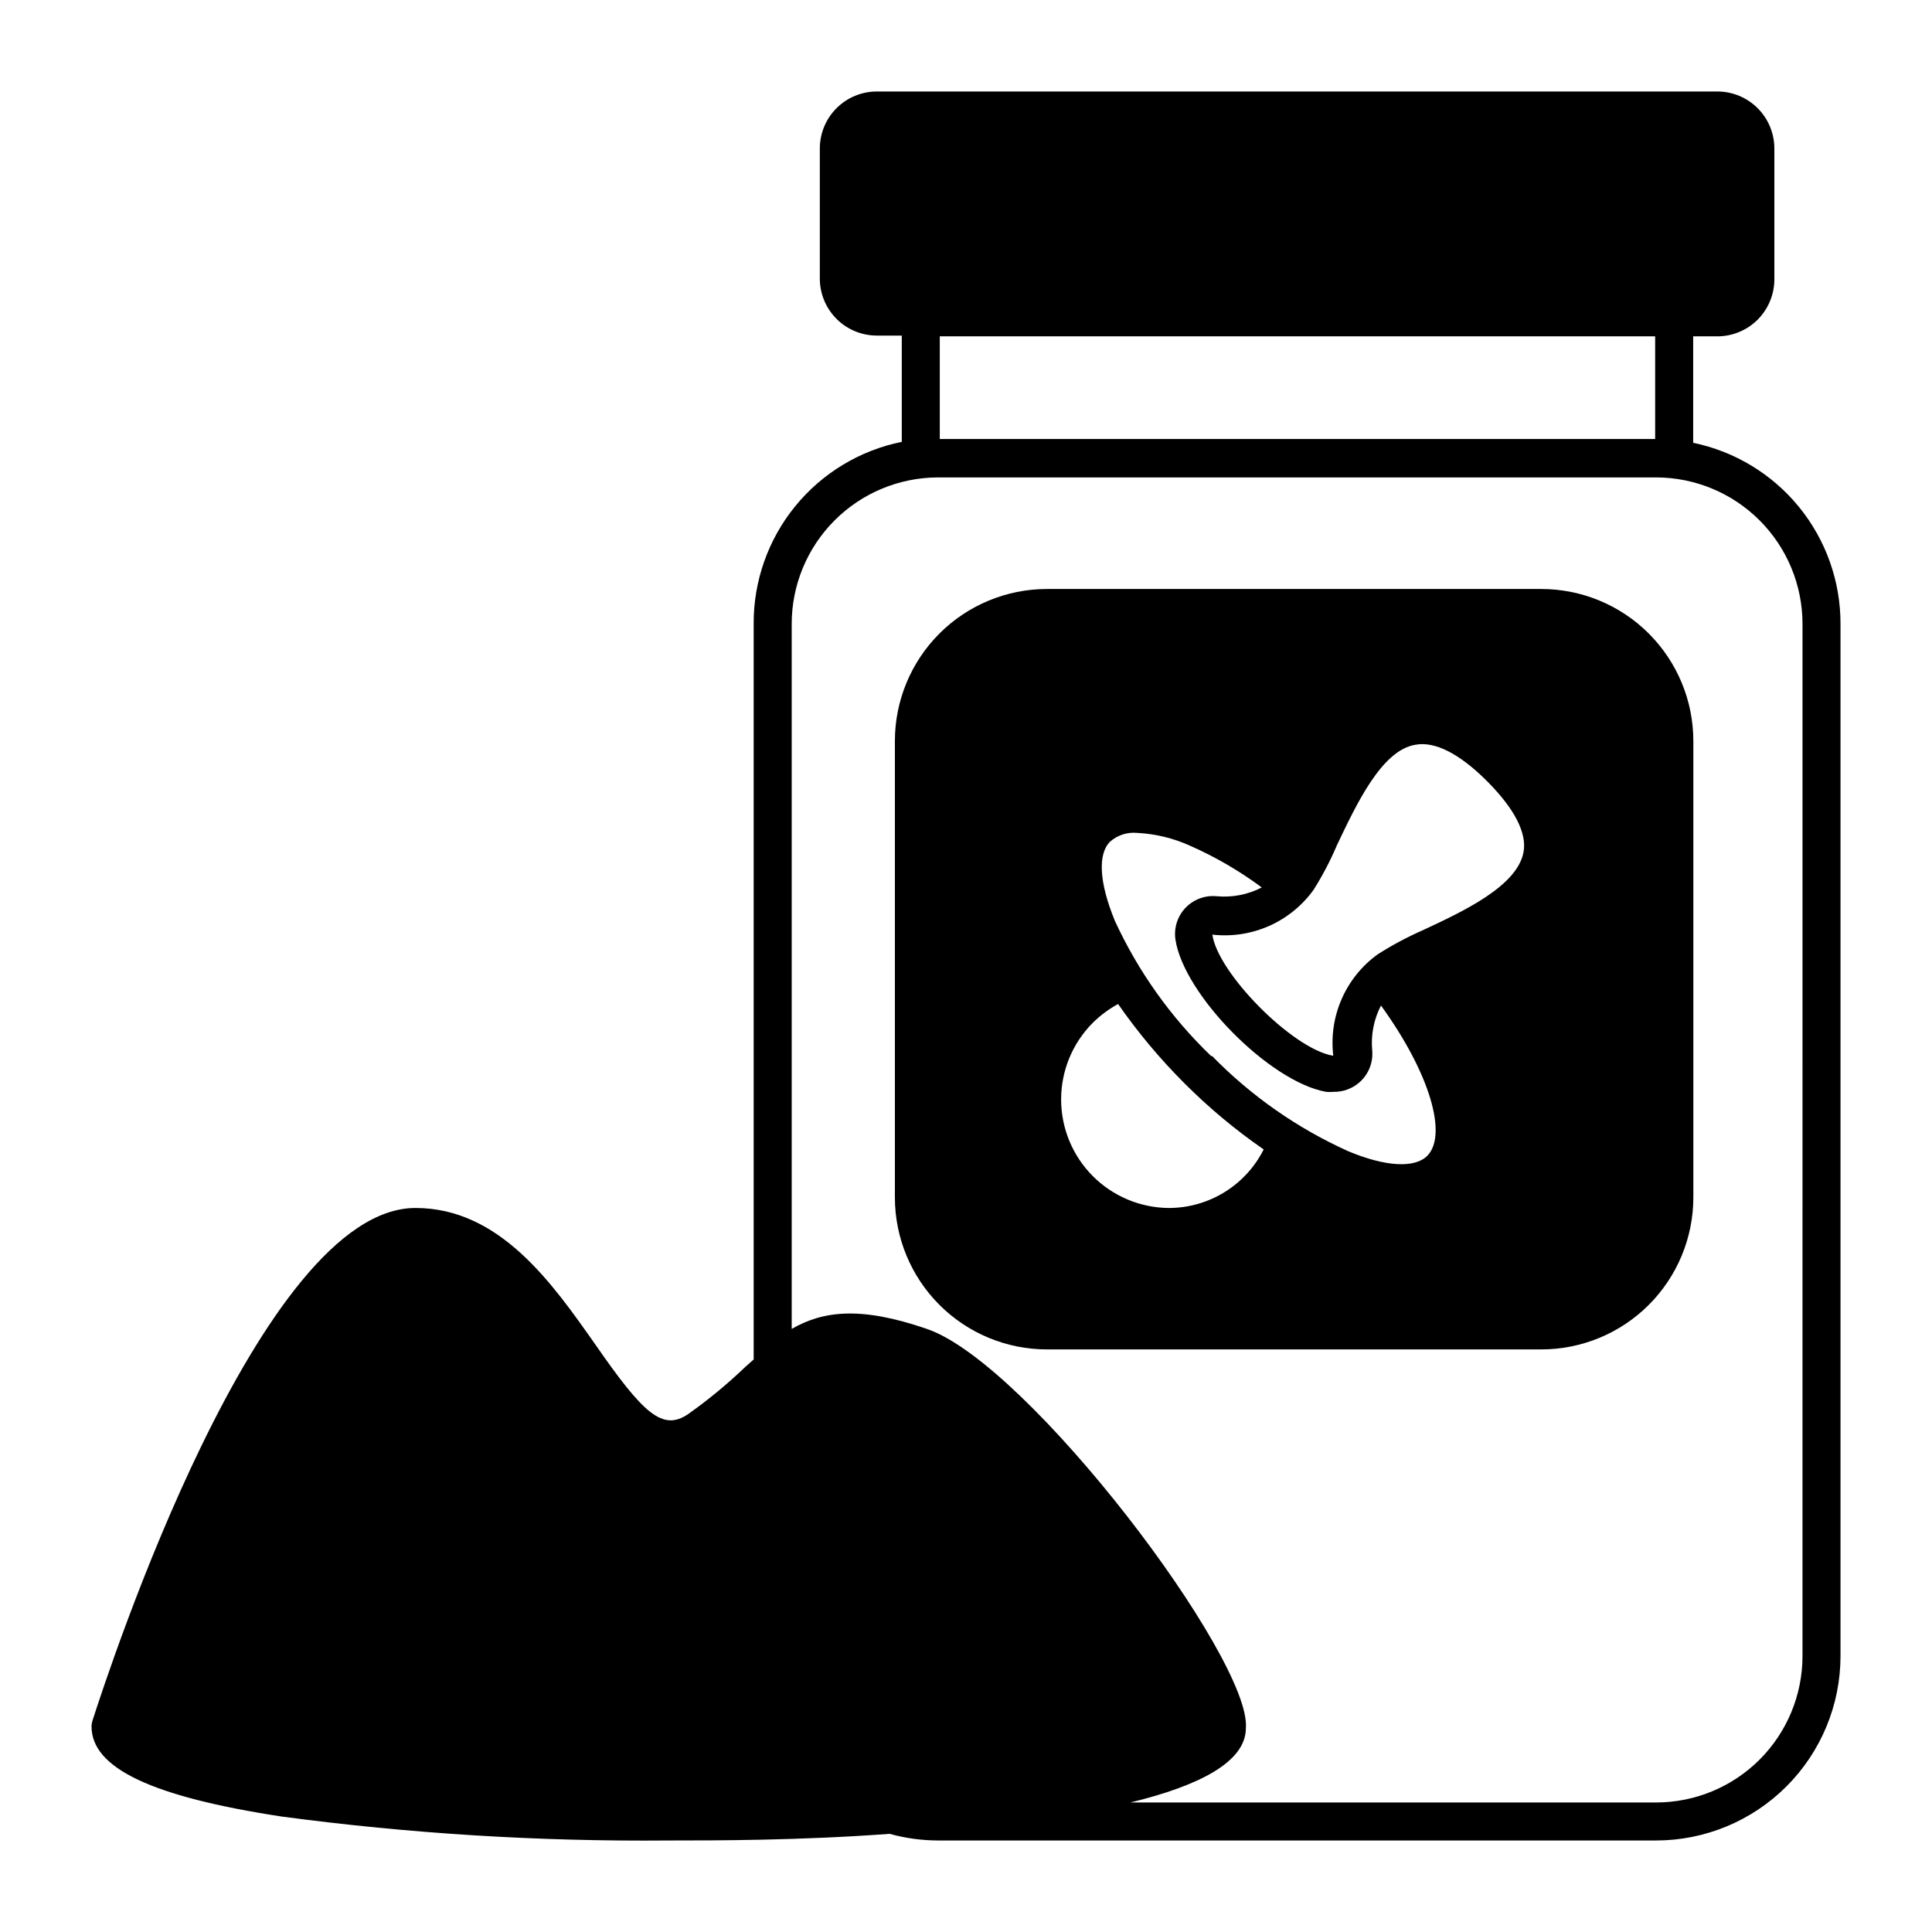
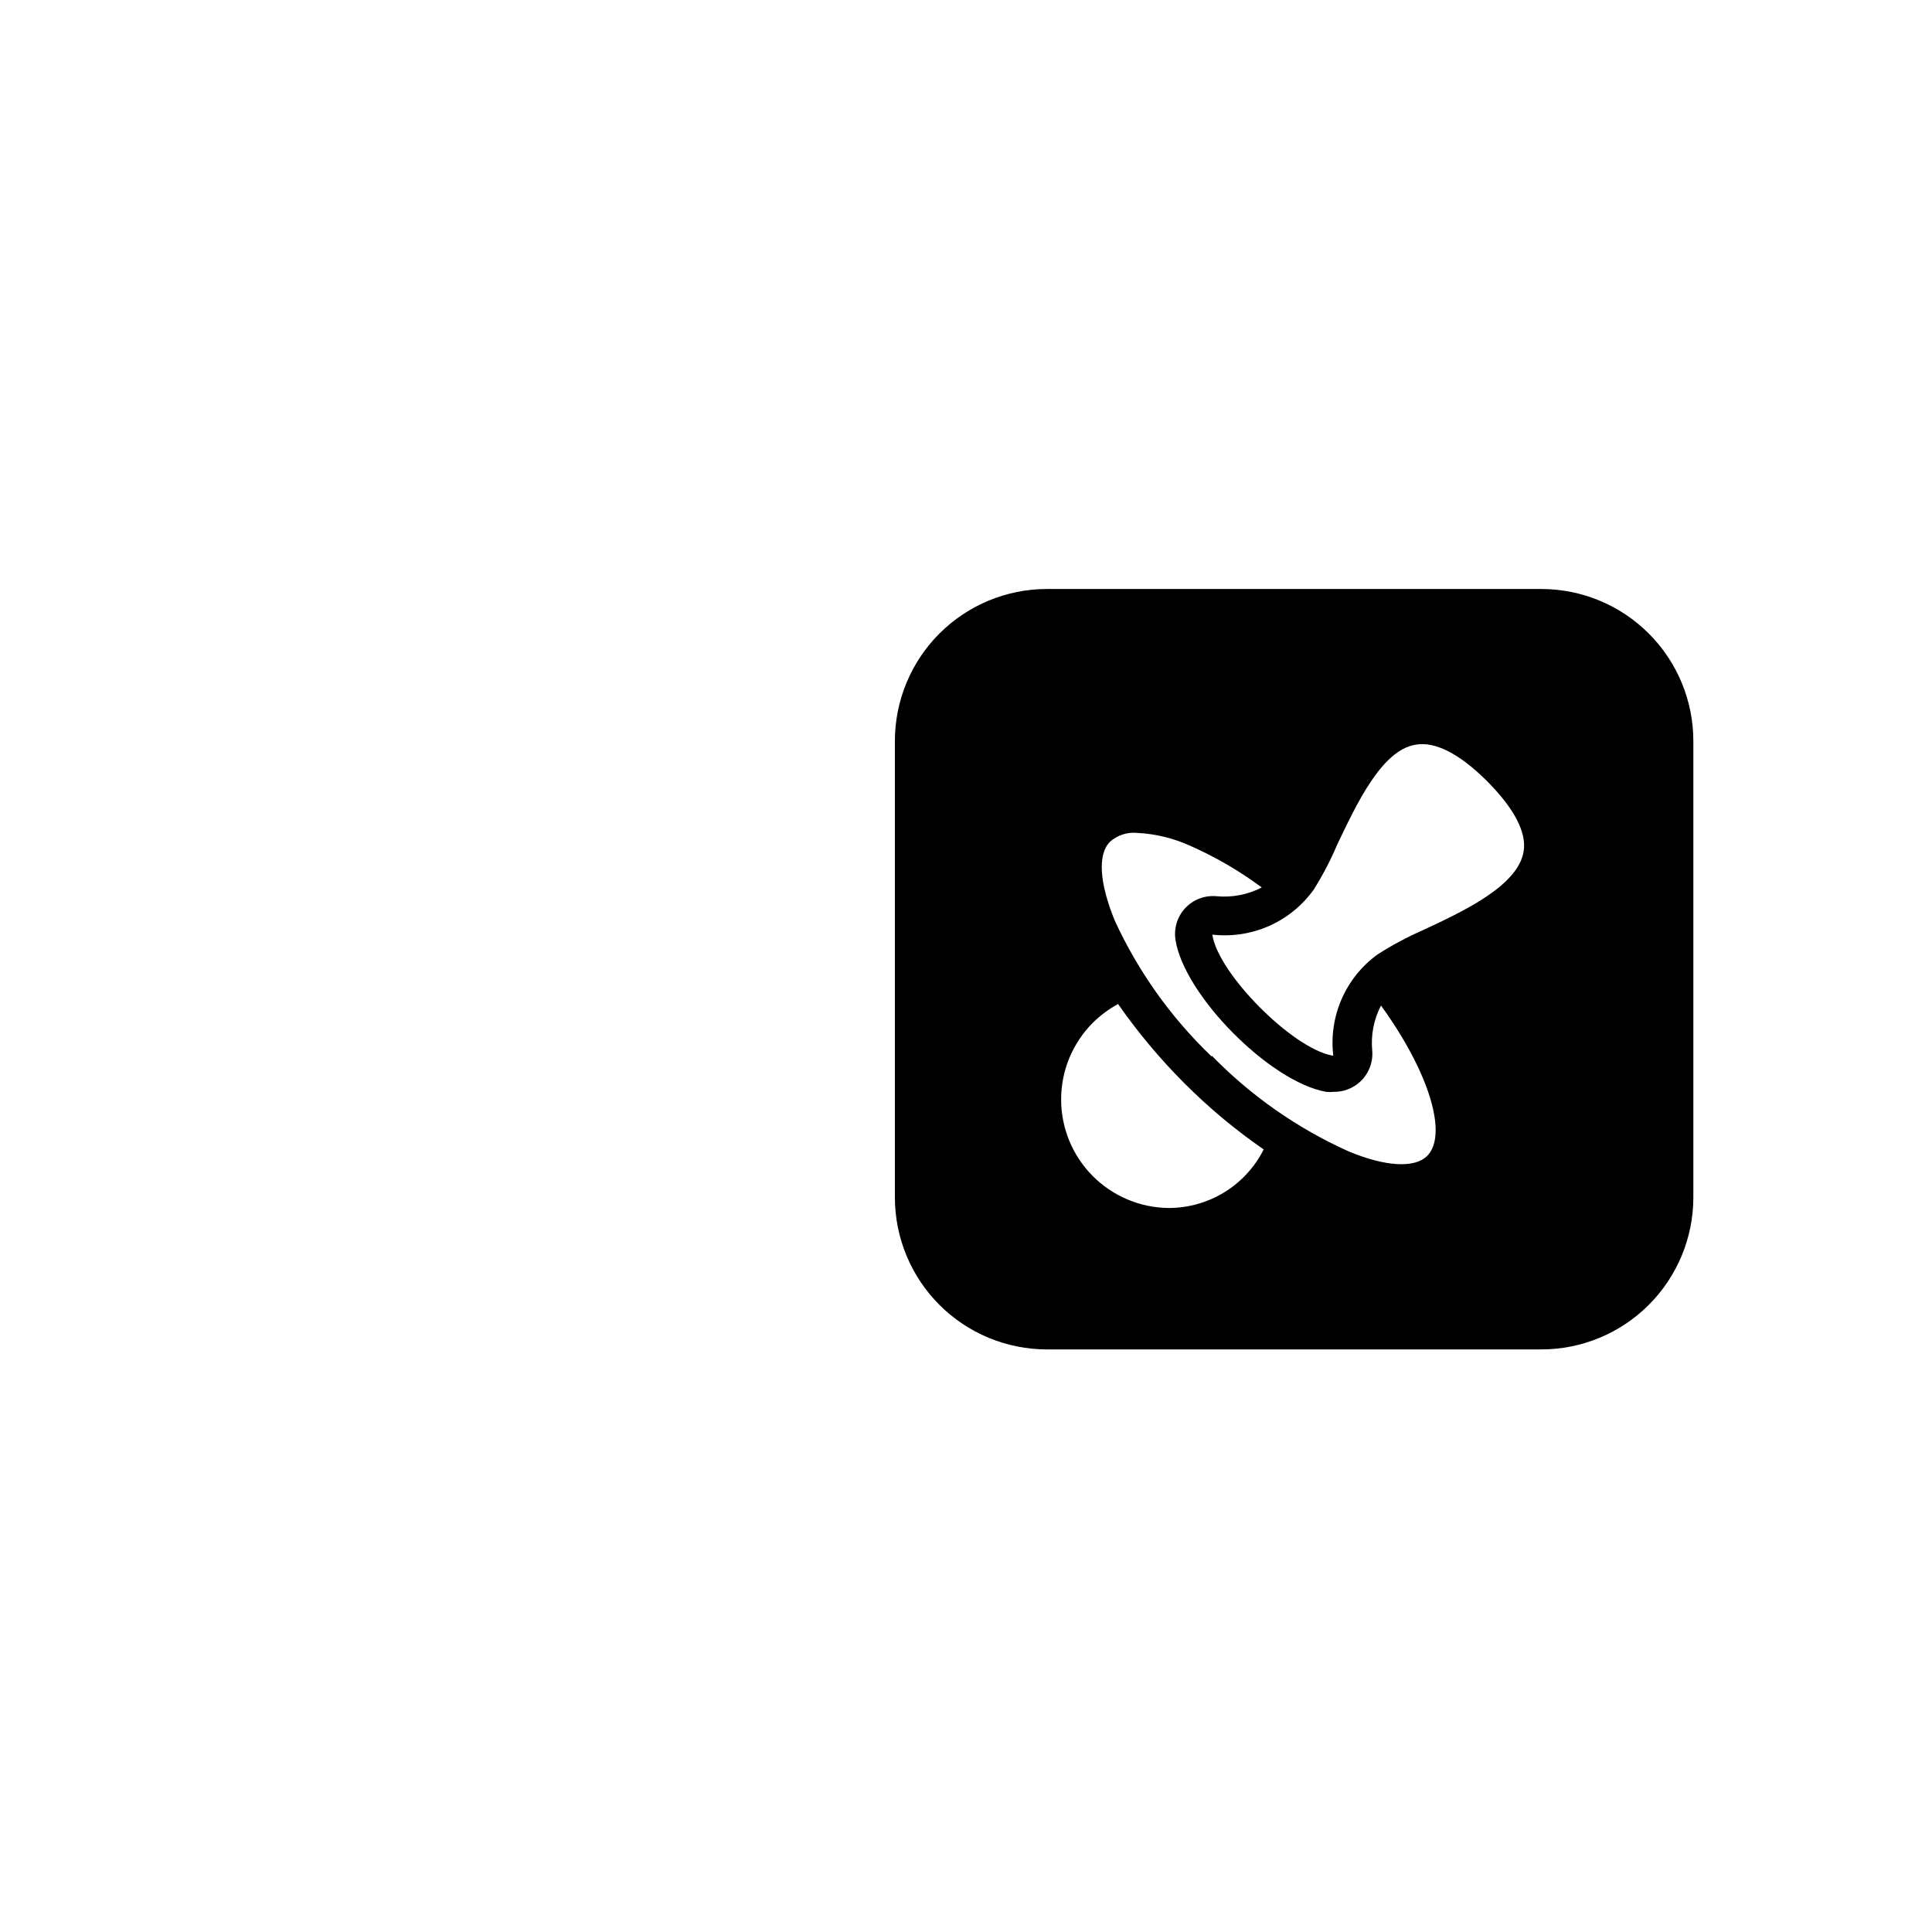
<svg xmlns="http://www.w3.org/2000/svg" fill="#000000" width="800px" height="800px" version="1.1" viewBox="144 144 512 512">
  <g>
-     <path d="m592.71 261.35v-28.215h6.398c4.008 0 7.852-1.594 10.688-4.426 2.832-2.836 4.426-6.68 4.426-10.688v-34.664c0-4.008-1.594-7.852-4.426-10.688-2.836-2.832-6.68-4.426-10.688-4.426h-222.73c-4.012 0-7.856 1.594-10.688 4.426-2.836 2.836-4.43 6.68-4.43 10.688v34.461c0 4.008 1.594 7.856 4.43 10.688 2.832 2.836 6.676 4.426 10.688 4.426h6.602v28.164h-0.004c-11.109 2.25-21.098 8.289-28.254 17.082-7.156 8.793-11.043 19.797-10.992 31.133v194.97l-2.168 1.914v0.004c-4.723 4.531-9.773 8.707-15.113 12.492-6.852 4.734-11.941 0-24.789-18.539-11.285-16.02-25.191-36.023-47.559-36.023-41.211 0-81.164 122.07-85.648 136.03h0.004c-0.129 0.445-0.199 0.902-0.203 1.363 0 11.082 16.07 18.641 50.383 23.879 33.996 4.539 68.273 6.66 102.57 6.348 12.496 0 34.762 0 58.543-1.762 4.168 1.152 8.473 1.746 12.797 1.762h190.34c12.957-0.012 25.379-5.164 34.539-14.328 9.164-9.16 14.316-21.582 14.328-34.539v-273.57c0.012-11.27-3.867-22.195-10.98-30.934-7.113-8.738-17.027-14.754-28.062-17.027zm28.969 321.53c0 10.289-4.09 20.156-11.363 27.43s-17.141 11.363-27.43 11.363h-139.3c18.035-4.383 30.582-10.68 30.582-19.699 1.562-18.238-57.535-96.582-84.539-105.8-17.785-6.144-27.66-4.684-35.82 0v-186.86c0.012-10.277 4.098-20.129 11.359-27.398 7.258-7.269 17.105-11.367 27.383-11.395h190.34c10.281 0.012 20.145 4.106 27.414 11.379 7.273 7.269 11.363 17.129 11.379 27.414zm-39.047-349.75v27.207h-189.58v-27.207z" />
    <path d="m552.45 300.09h-130.99c-10.691 0-20.941 4.246-28.5 11.805-7.559 7.559-11.805 17.809-11.805 28.5v120.91c0 10.688 4.246 20.941 11.805 28.5 7.559 7.559 17.809 11.805 28.5 11.805h130.99c10.688 0 20.938-4.246 28.496-11.805 7.559-7.559 11.809-17.812 11.809-28.5v-120.91c0-10.691-4.25-20.941-11.809-28.5-7.559-7.559-17.809-11.805-28.496-11.805zm-112.15 109.98c5.227 7.508 11.113 14.539 17.582 21.008 6.457 6.469 13.488 12.34 21.008 17.535-2.344 4.668-5.945 8.59-10.395 11.332-4.445 2.742-9.57 4.188-14.797 4.184-7.582-0.07-14.828-3.137-20.164-8.523-5.336-5.391-8.328-12.668-8.324-20.254 0-7.582 2.996-14.855 8.336-20.242 2.004-1.988 4.277-3.684 6.754-5.039zm24.738 13.855h-0.004c-10.707-10.262-19.391-22.449-25.594-35.922-4.133-10.078-4.586-17.633-1.258-20.957 1.961-1.727 4.551-2.566 7.152-2.32 4.879 0.242 9.664 1.406 14.109 3.426 6.703 2.965 13.059 6.664 18.941 11.035-3.707 1.914-7.887 2.719-12.039 2.316-3.121-0.277-6.195 0.918-8.312 3.227-2.055 2.246-2.981 5.301-2.519 8.312 2.215 14.559 24.938 37.633 39.902 40.305 0.684 0.07 1.379 0.07 2.062 0 2.527 0.031 4.973-0.887 6.852-2.57 2.348-2.098 3.578-5.176 3.328-8.312-0.402-4.137 0.402-8.301 2.316-11.992 13.098 18.086 17.684 34.41 12.242 39.852-3.324 3.324-11.133 2.871-20.957-1.258-13.496-6.09-25.73-14.648-36.074-25.242zm43.984-26.953h-0.004c-4.148 3.019-7.414 7.09-9.469 11.793-2.055 4.699-2.82 9.863-2.219 14.957-0.117 0.035-0.238 0.035-0.355 0-10.629-2.016-30.23-21.816-31.691-32.043l0.004 0.004c5.117 0.586 10.297-0.203 15.008-2.281 4.711-2.082 8.781-5.383 11.793-9.559 2.406-3.805 4.496-7.797 6.25-11.941 5.039-10.531 11.789-25.191 20.859-26.551 5.039-0.906 11.539 2.316 18.844 9.621 7.301 7.305 10.625 13.754 9.719 18.793-1.613 9.07-16.02 15.77-26.602 20.707-4.152 1.824-8.164 3.961-11.988 6.398z" />
  </g>
</svg>